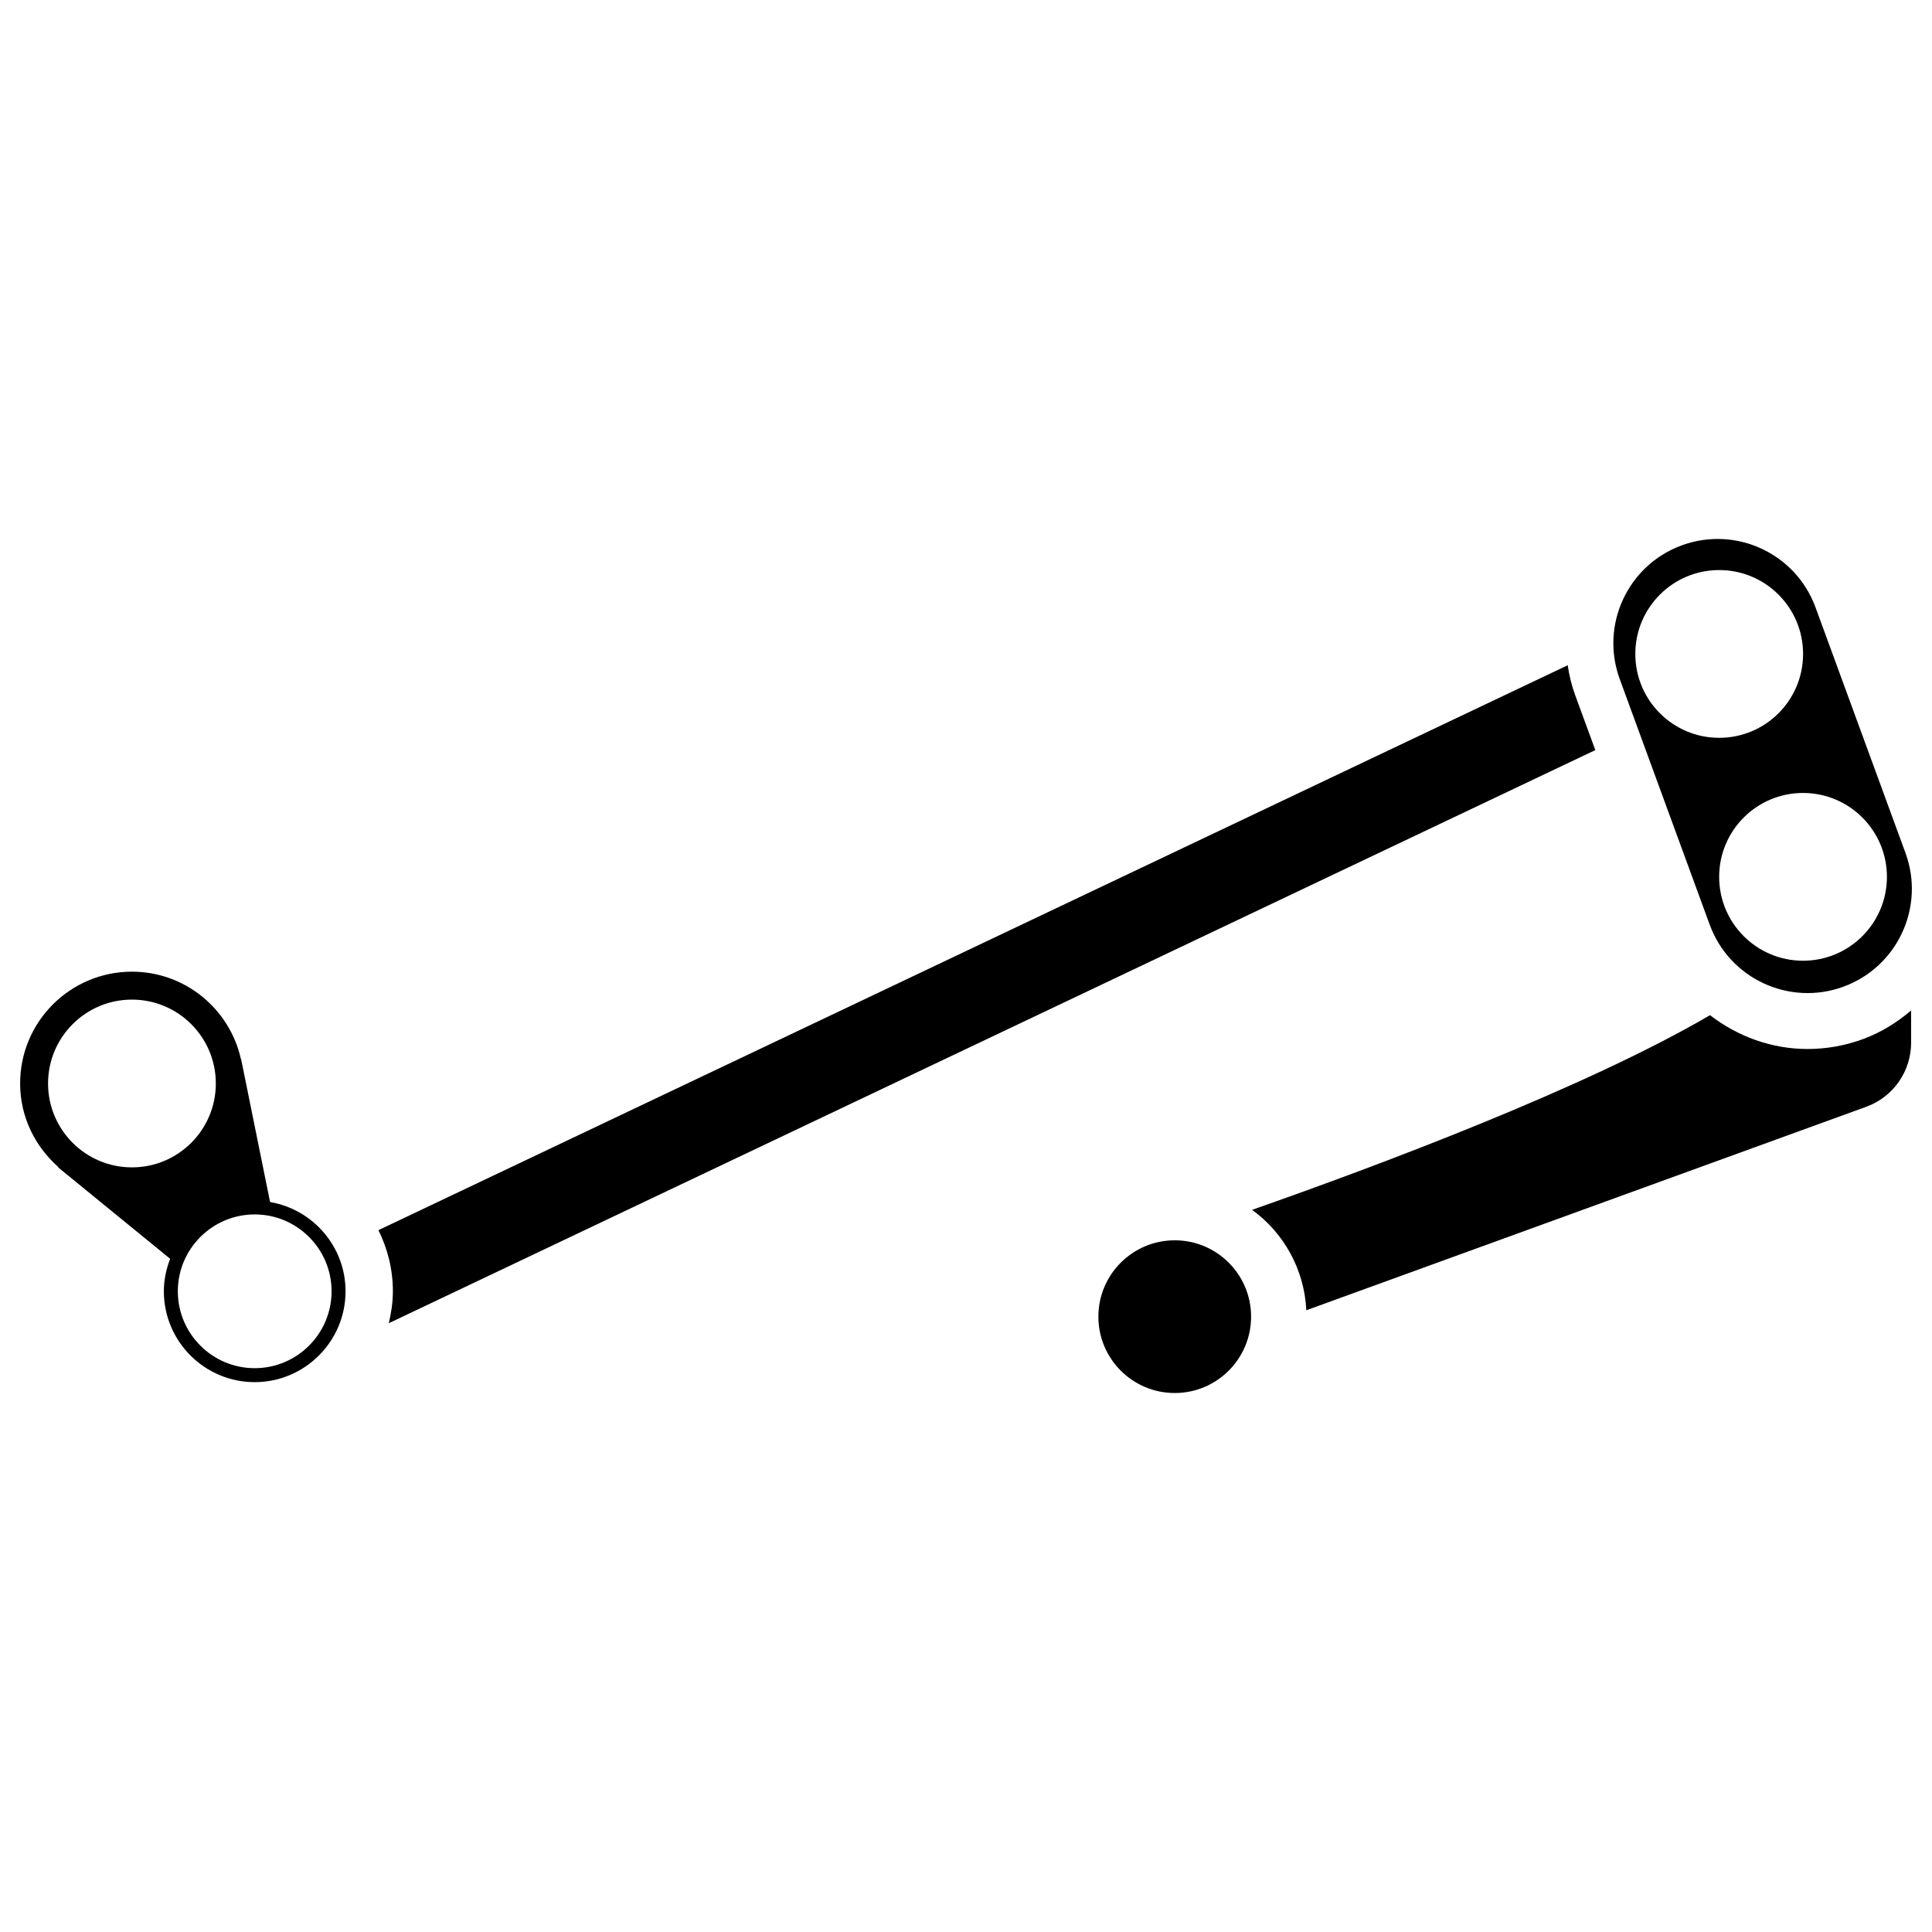
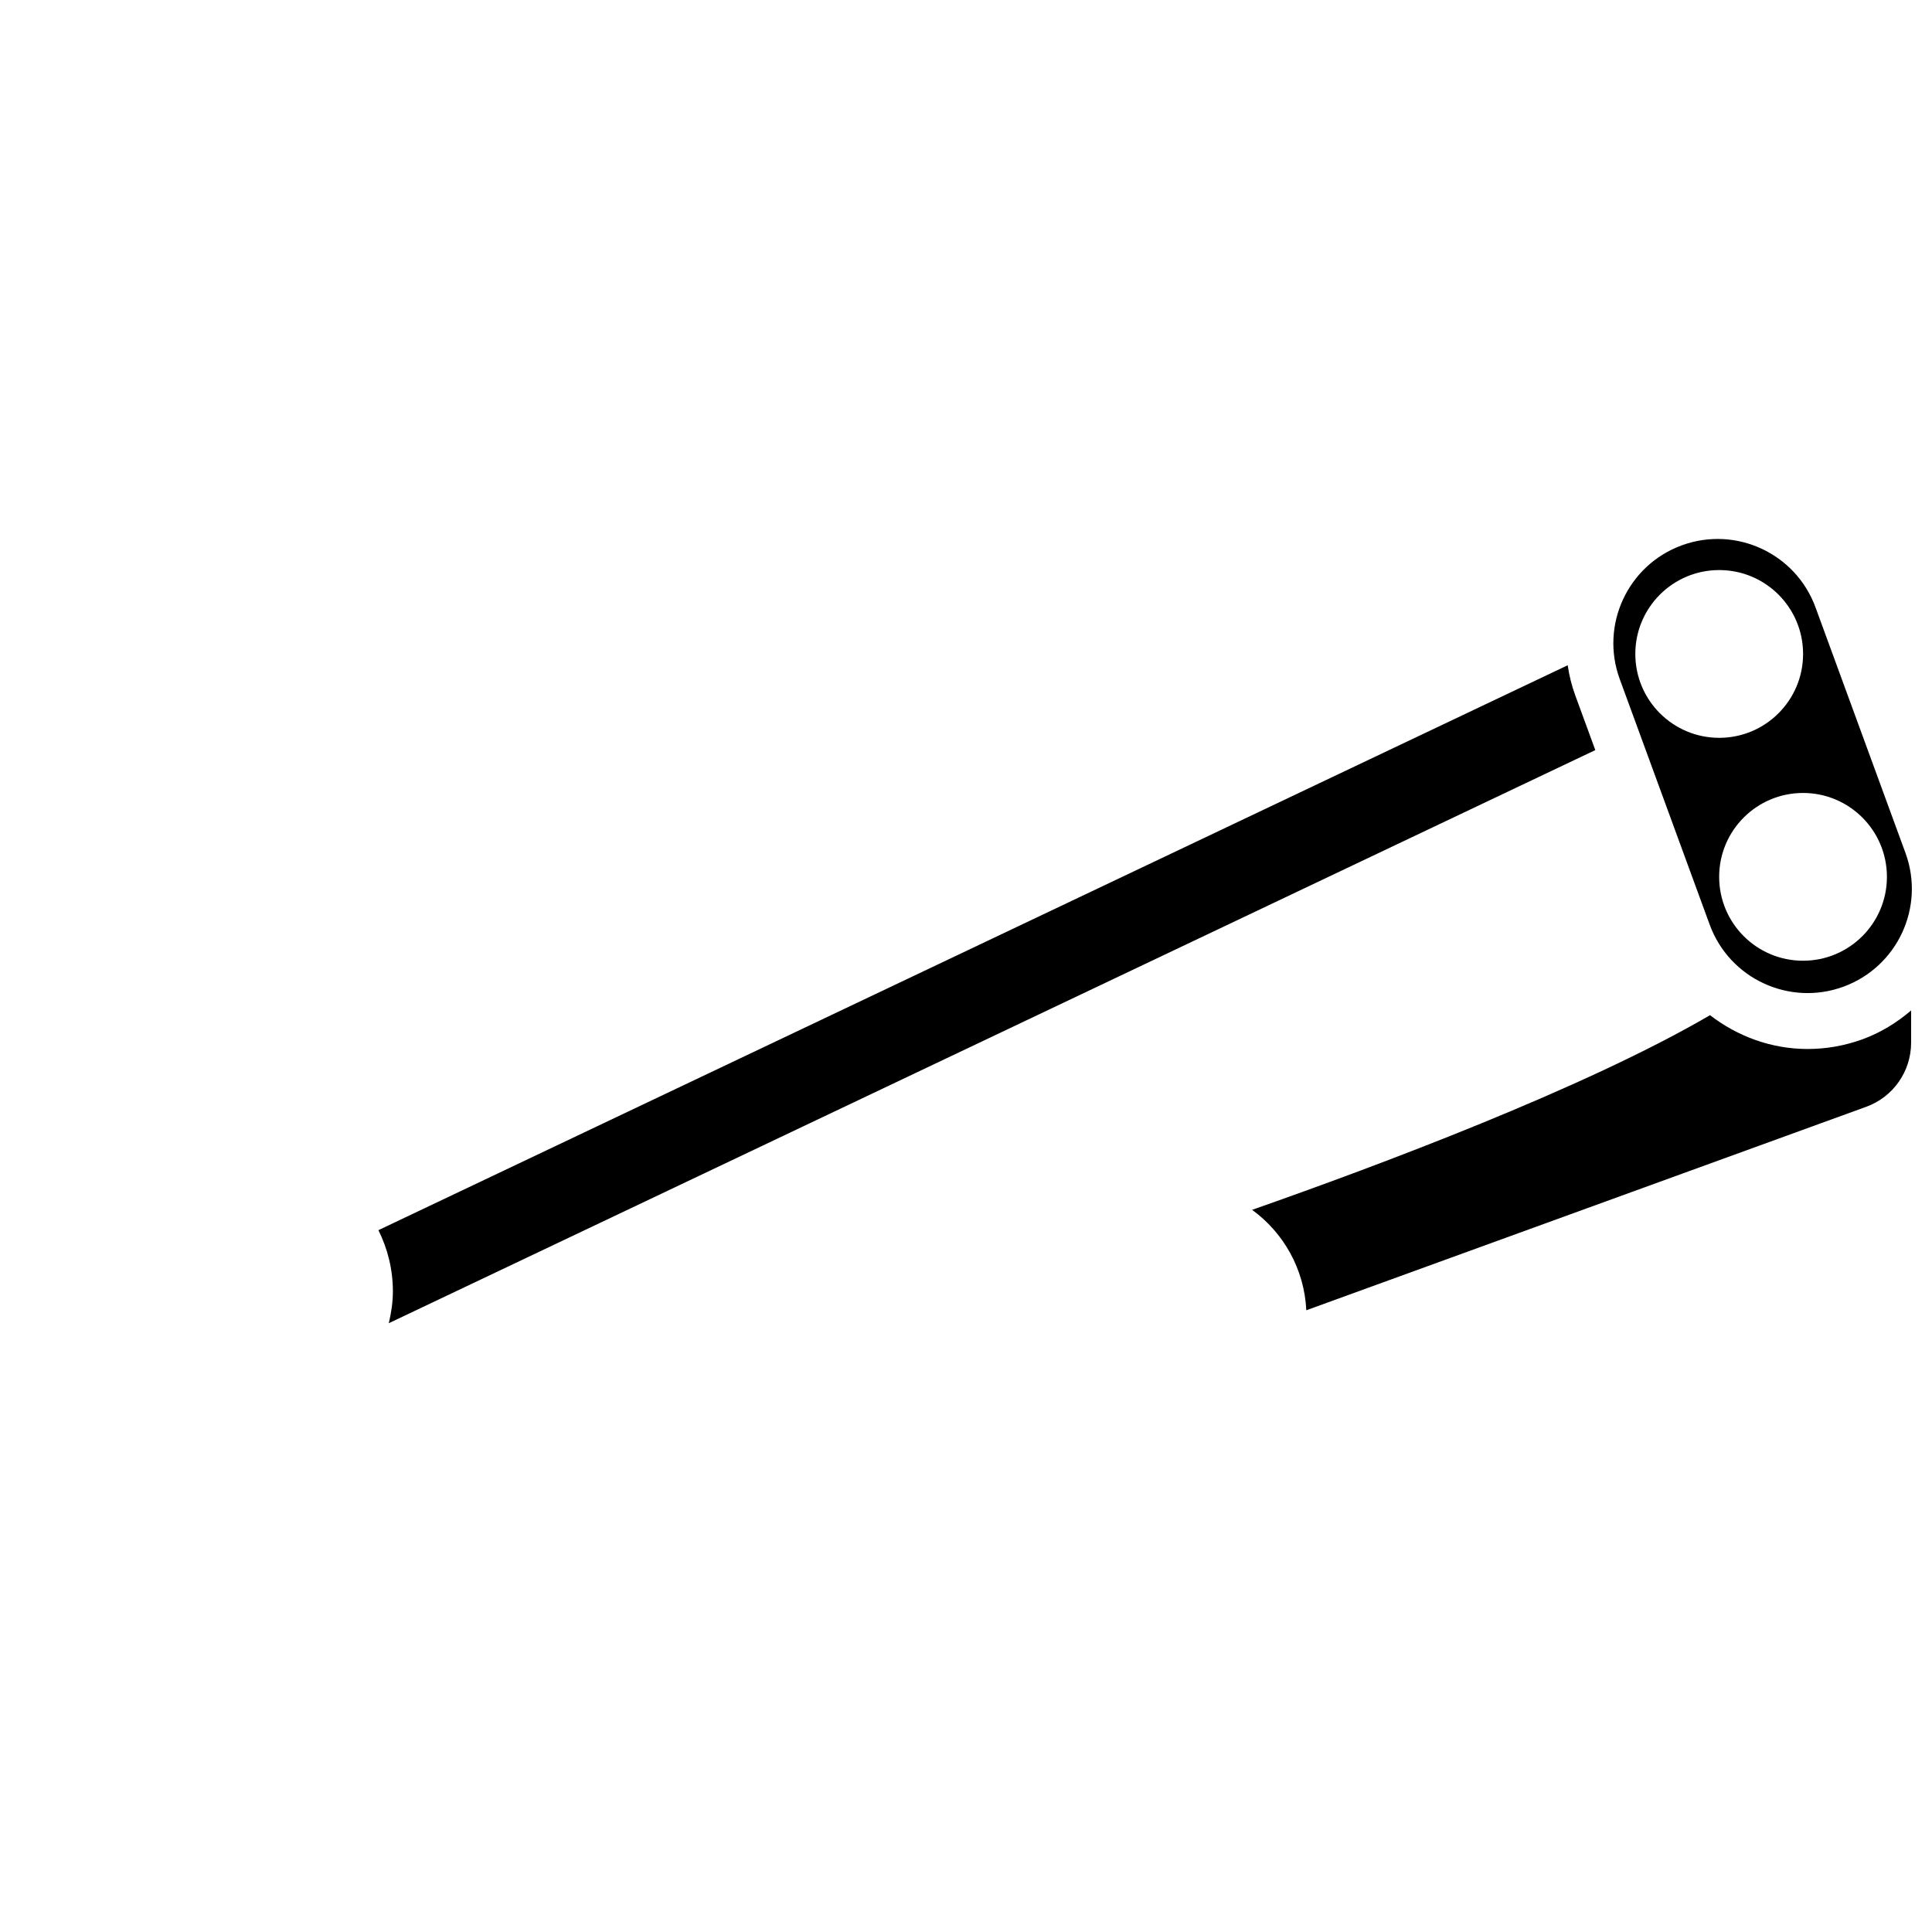
<svg xmlns="http://www.w3.org/2000/svg" version="1.1" id="Livello_1" x="0px" y="0px" viewBox="0 0 48 48" style="enable-background:new 0 0 48 48;" xml:space="preserve" class="svg-icon replaced-svg">
  <g>
-     <path d="M6.71,29.864l-0.709-3.499c-0.001-0.003-0.001-0.006-0.002-0.009L5.99,26.312l-0.004,0.002   c-0.277-1.243-1.382-2.173-2.708-2.173c-1.534,0-2.778,1.244-2.778,2.778c0,0.831,0.373,1.569,0.952,2.078   l-0.009,0.005l2.784,2.272c-0.097,0.252-0.156,0.522-0.156,0.808c0,1.245,1.013,2.257,2.257,2.257   s2.257-1.013,2.257-2.257C8.585,30.968,7.772,30.046,6.71,29.864z M1.194,26.919c0-1.151,0.933-2.084,2.084-2.084   s2.084,0.933,2.084,2.084c0,1.151-0.933,2.084-2.084,2.084S1.194,28.07,1.194,26.919z M6.328,33.992   c-1.053,0-1.91-0.857-1.91-1.91c0-1.053,0.857-1.91,1.91-1.91s1.91,0.857,1.91,1.91   C8.238,33.136,7.381,33.992,6.328,33.992z" />
    <path d="M47.341,21.191l-2.235-6.101c-0.492-1.343-1.98-2.033-3.323-1.541c-1.343,0.492-2.033,1.98-1.541,3.323   l2.235,6.101c0.492,1.343,1.98,2.033,3.323,1.541S47.833,22.535,47.341,21.191z M40.629,16.247   c0-1.151,0.933-2.084,2.084-2.084c1.151,0,2.084,0.933,2.084,2.084s-0.933,2.084-2.084,2.084   C41.562,18.331,40.629,17.398,40.629,16.247z M44.796,23.869c-1.151,0-2.084-0.933-2.084-2.084   c0-1.151,0.933-2.084,2.084-2.084s2.084,0.933,2.084,2.084C46.88,22.936,45.947,23.869,44.796,23.869z" />
-     <circle cx="29.186" cy="32.712" r="1.897" />
    <path d="M46.278,25.819c-0.442,0.161-0.902,0.243-1.369,0.243c-0.897,0-1.741-0.313-2.424-0.84   c-3.114,1.819-8.272,3.747-11.377,4.836c0.781,0.568,1.297,1.469,1.347,2.495l13.91-5.055   c0.67-0.243,1.116-0.88,1.116-1.593v-0.801C47.128,25.406,46.727,25.655,46.278,25.819z" />
    <g>
      <path d="M39.635,18.636l-0.498-1.359c-0.09-0.245-0.151-0.496-0.188-0.749L9.402,30.563    c0.228,0.46,0.359,0.975,0.359,1.519c0,0.274-0.041,0.538-0.102,0.793L39.635,18.636z" />
    </g>
  </g>
</svg>